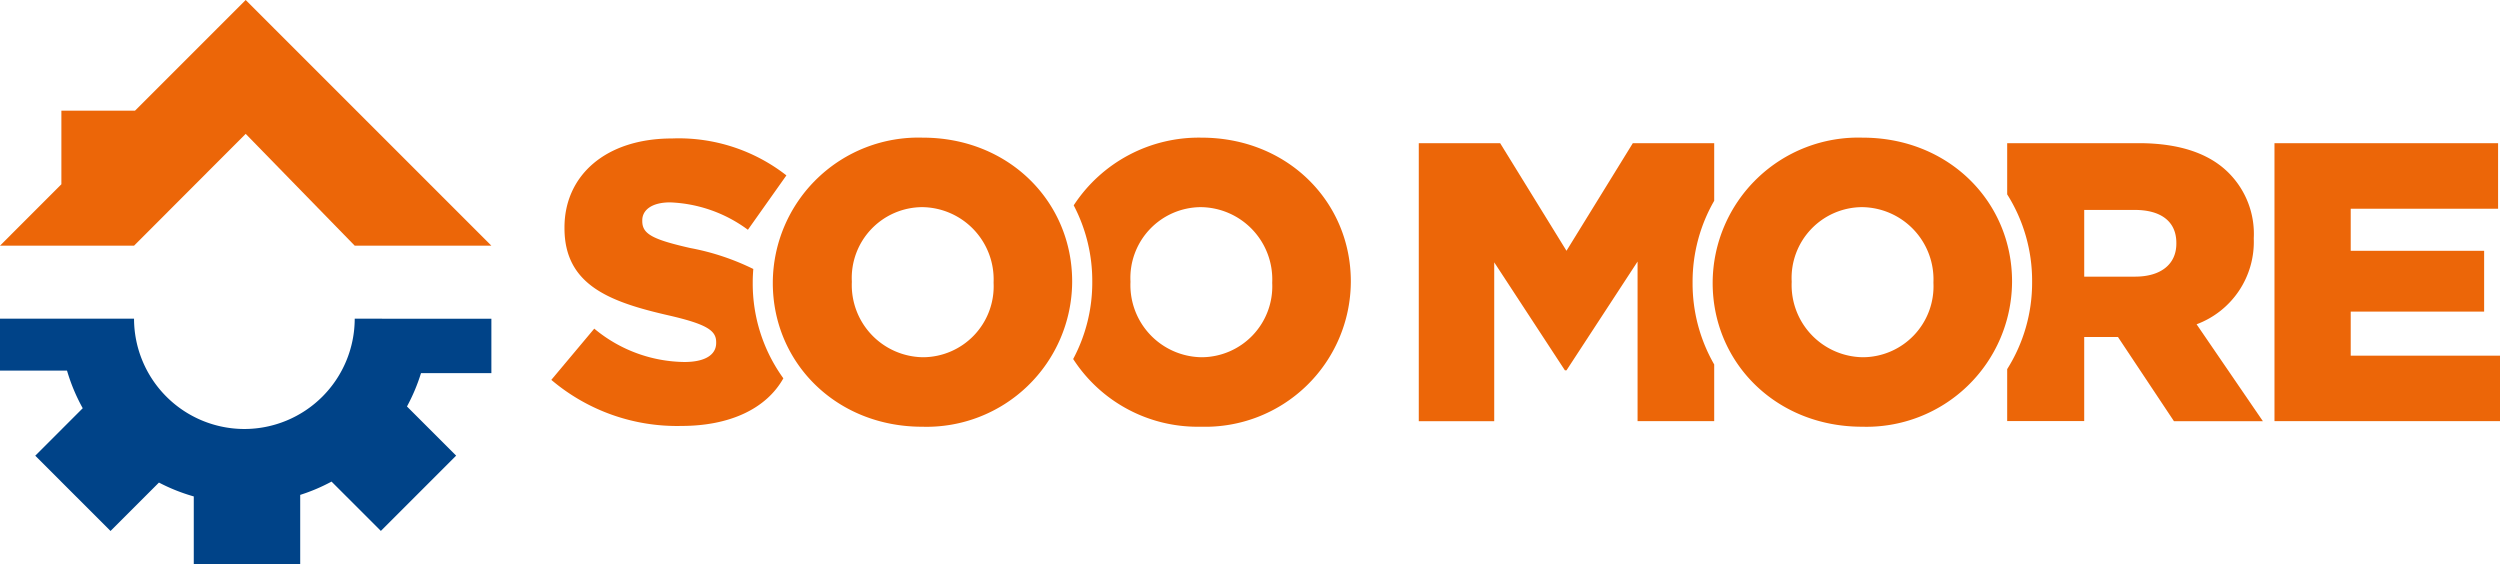
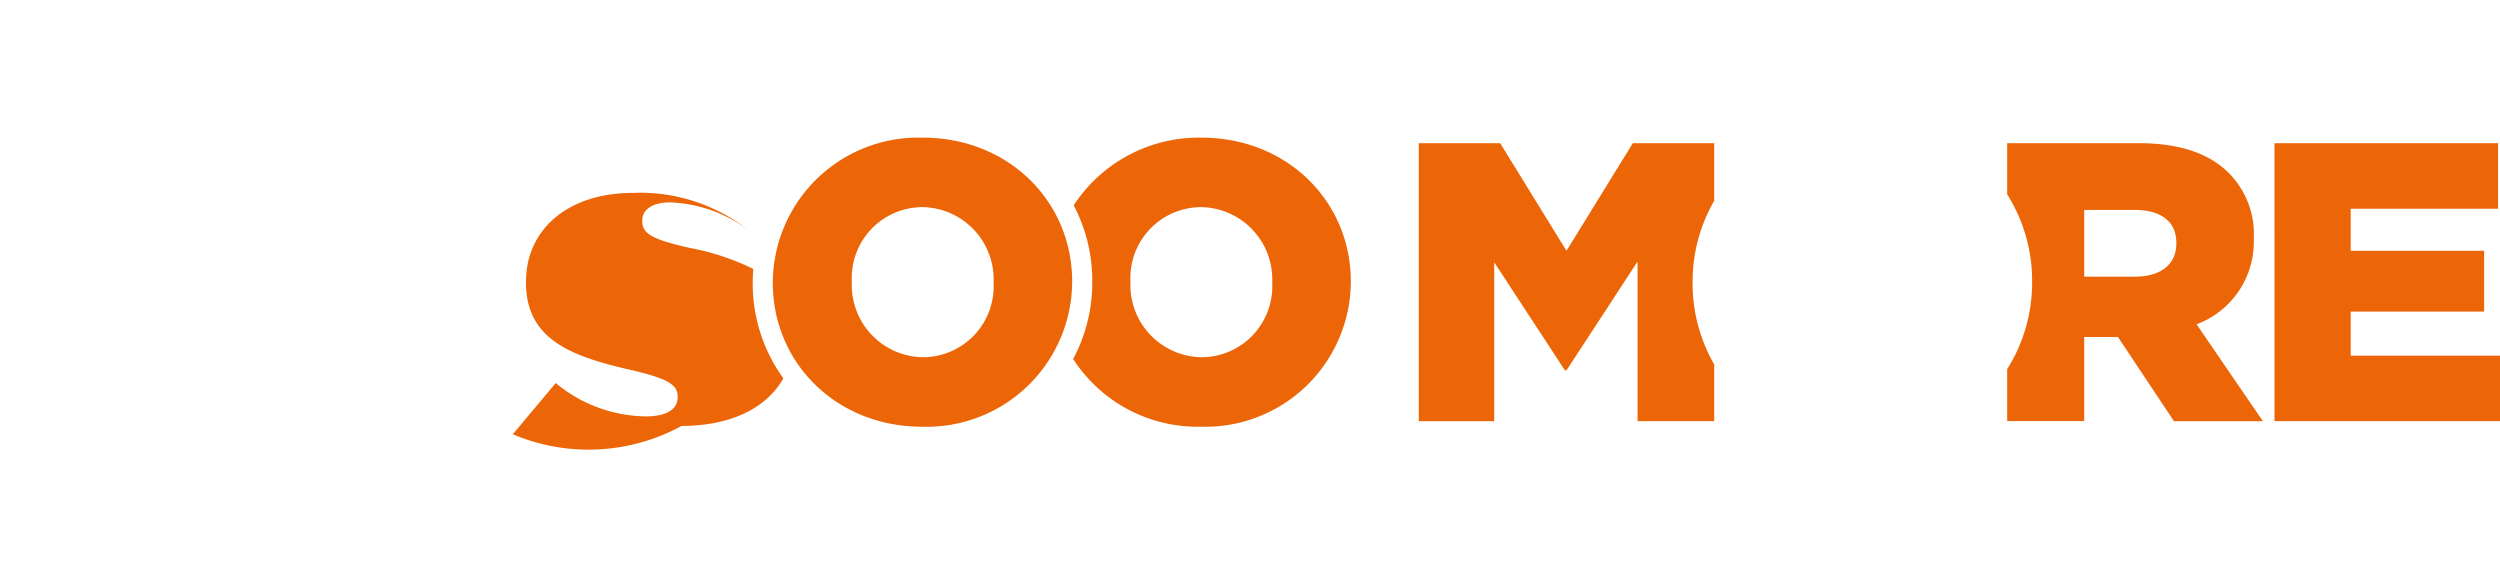
<svg xmlns="http://www.w3.org/2000/svg" data-name="SooMore_Logo_W" width="206.84" height="46.694" viewBox="0 0 206.84 46.694">
  <g data-name="Group 3">
-     <path data-name="Path 10" d="M20.219 35.493a9.139 9.139 0 0 1-9.129-9.129H0v4.3h5.545a15.168 15.168 0 0 0 1.3 3.11l-3.473 3.473-.456.456.456.456 5.316 5.316.456.456.456-.456 3.55-3.55a15.136 15.136 0 0 0 2.882 1.148v5.62h8.806v-5.748a15.2 15.2 0 0 0 2.592-1.1l3.625 3.625.456.456.456-.456 5.316-5.316.456-.456-.456-.456-3.612-3.612a15.2 15.2 0 0 0 1.161-2.757h5.823v-4.505H29.348a9.139 9.139 0 0 1-9.129 9.125Z" fill="#004388" />
-     <path data-name="Path 11" d="m36.548 16.221-6.227-6.227-7.612-7.611L20.327 0l-2.383 2.383-6.775 6.775h-6.09v6.088l-.974.974L0 20.326h11.091l9.236-9.252 9.021 9.252h11.305Z" fill="#ec6608" />
-   </g>
+     </g>
  <g data-name="Group 9">
    <g data-name="Group 4">
-       <path data-name="Path 12" d="M62.278 23.413v-.066c0-.369.019-.732.047-1.093a20.213 20.213 0 0 0-5.211-1.732c-3.187-.723-3.975-1.183-3.975-2.234v-.066c0-.821.756-1.478 2.3-1.478a11.535 11.535 0 0 1 6.439 2.267l3.186-4.5a14.473 14.473 0 0 0-9.461-3.055c-5.519 0-8.9 3.088-8.9 7.359v.064c0 4.731 3.778 6.111 8.673 7.228 3.121.723 3.877 1.248 3.877 2.2v.066c0 .985-.92 1.577-2.628 1.577a11.845 11.845 0 0 1-7.458-2.76l-3.553 4.239A16.064 16.064 0 0 0 56.39 35.24c3.982 0 7.011-1.421 8.422-3.939a13.359 13.359 0 0 1-2.534-7.888Z" fill="#ec6608" />
+       <path data-name="Path 12" d="M62.278 23.413v-.066c0-.369.019-.732.047-1.093a20.213 20.213 0 0 0-5.211-1.732c-3.187-.723-3.975-1.183-3.975-2.234v-.066c0-.821.756-1.478 2.3-1.478a11.535 11.535 0 0 1 6.439 2.267a14.473 14.473 0 0 0-9.461-3.055c-5.519 0-8.9 3.088-8.9 7.359v.064c0 4.731 3.778 6.111 8.673 7.228 3.121.723 3.877 1.248 3.877 2.2v.066c0 .985-.92 1.577-2.628 1.577a11.845 11.845 0 0 1-7.458-2.76l-3.553 4.239A16.064 16.064 0 0 0 56.39 35.24c3.982 0 7.011-1.421 8.422-3.939a13.359 13.359 0 0 1-2.534-7.888Z" fill="#ec6608" />
    </g>
    <g data-name="Group 5">
      <path data-name="Path 13" d="M99.41 11.389a12.358 12.358 0 0 0-10.576 5.6 13.458 13.458 0 0 1 1.536 6.288v.066a13.427 13.427 0 0 1-1.58 6.361 12.255 12.255 0 0 0 10.554 5.6 12.047 12.047 0 0 0 12.418-11.958v-.066c0-6.606-5.256-11.891-12.352-11.891Zm5.848 12.024a5.867 5.867 0 0 1-5.848 6.143 5.97 5.97 0 0 1-5.88-6.209v-.066a5.86 5.86 0 0 1 5.815-6.143 5.976 5.976 0 0 1 5.914 6.209Z" fill="#ec6608" />
    </g>
-     <path data-name="Path 14" d="M154.117 11.389a12.046 12.046 0 0 0-12.418 11.958v.066c0 6.6 5.256 11.892 12.352 11.892a12.047 12.047 0 0 0 12.418-11.958v-.066c0-6.607-5.256-11.892-12.352-11.892Zm5.848 12.024a5.867 5.867 0 0 1-5.848 6.143 5.97 5.97 0 0 1-5.881-6.209v-.066a5.86 5.86 0 0 1 5.815-6.143 5.976 5.976 0 0 1 5.914 6.209Z" fill="#ec6608" />
    <g data-name="Group 6">
      <path data-name="Path 15" d="M140.038 23.411v-.066a13.409 13.409 0 0 1 1.788-6.734v-4.762h-6.735l-5.486 8.9-5.486-8.9h-6.735v23h6.242V21.704l5.848 8.936h.131l5.881-9v13.205h6.34v-4.69a13.424 13.424 0 0 1-1.788-6.744Z" fill="#ec6608" />
    </g>
    <g data-name="Group 7">
      <path data-name="Path 16" d="M188.181 11.849h18.5v5.421h-12.192v3.482h11.038v5.026h-11.038v3.646h12.353v5.421h-18.66Z" fill="#ec6608" />
    </g>
    <path data-name="Path 17" d="M76.357 11.389a12.046 12.046 0 0 0-12.418 11.959v.066c0 6.6 5.256 11.892 12.352 11.892a12.047 12.047 0 0 0 12.415-11.958v-.066c0-6.608-5.253-11.893-12.349-11.893Zm5.849 12.024a5.867 5.867 0 0 1-5.848 6.143 5.97 5.97 0 0 1-5.881-6.209v-.066a5.86 5.86 0 0 1 5.815-6.143 5.976 5.976 0 0 1 5.914 6.21Z" fill="#ec6608" />
    <g data-name="Group 8">
      <path data-name="Path 18" d="M181.737 26.83a7.273 7.273 0 0 0 4.731-7.064V19.7a7.129 7.129 0 0 0-2.037-5.355c-1.544-1.577-3.975-2.5-7.49-2.5h-10.875v4.235a13.4 13.4 0 0 1 2.063 7.2v.066a13.392 13.392 0 0 1-2.063 7.194v4.3h6.373v-6.959h2.792l4.632 6.965h7.358Zm-1.675-6.669c0 1.675-1.248 2.727-3.417 2.727h-4.205v-5.52h4.172c2.135 0 3.45.92 3.45 2.727Z" fill="#ec6608" />
    </g>
  </g>
</svg>